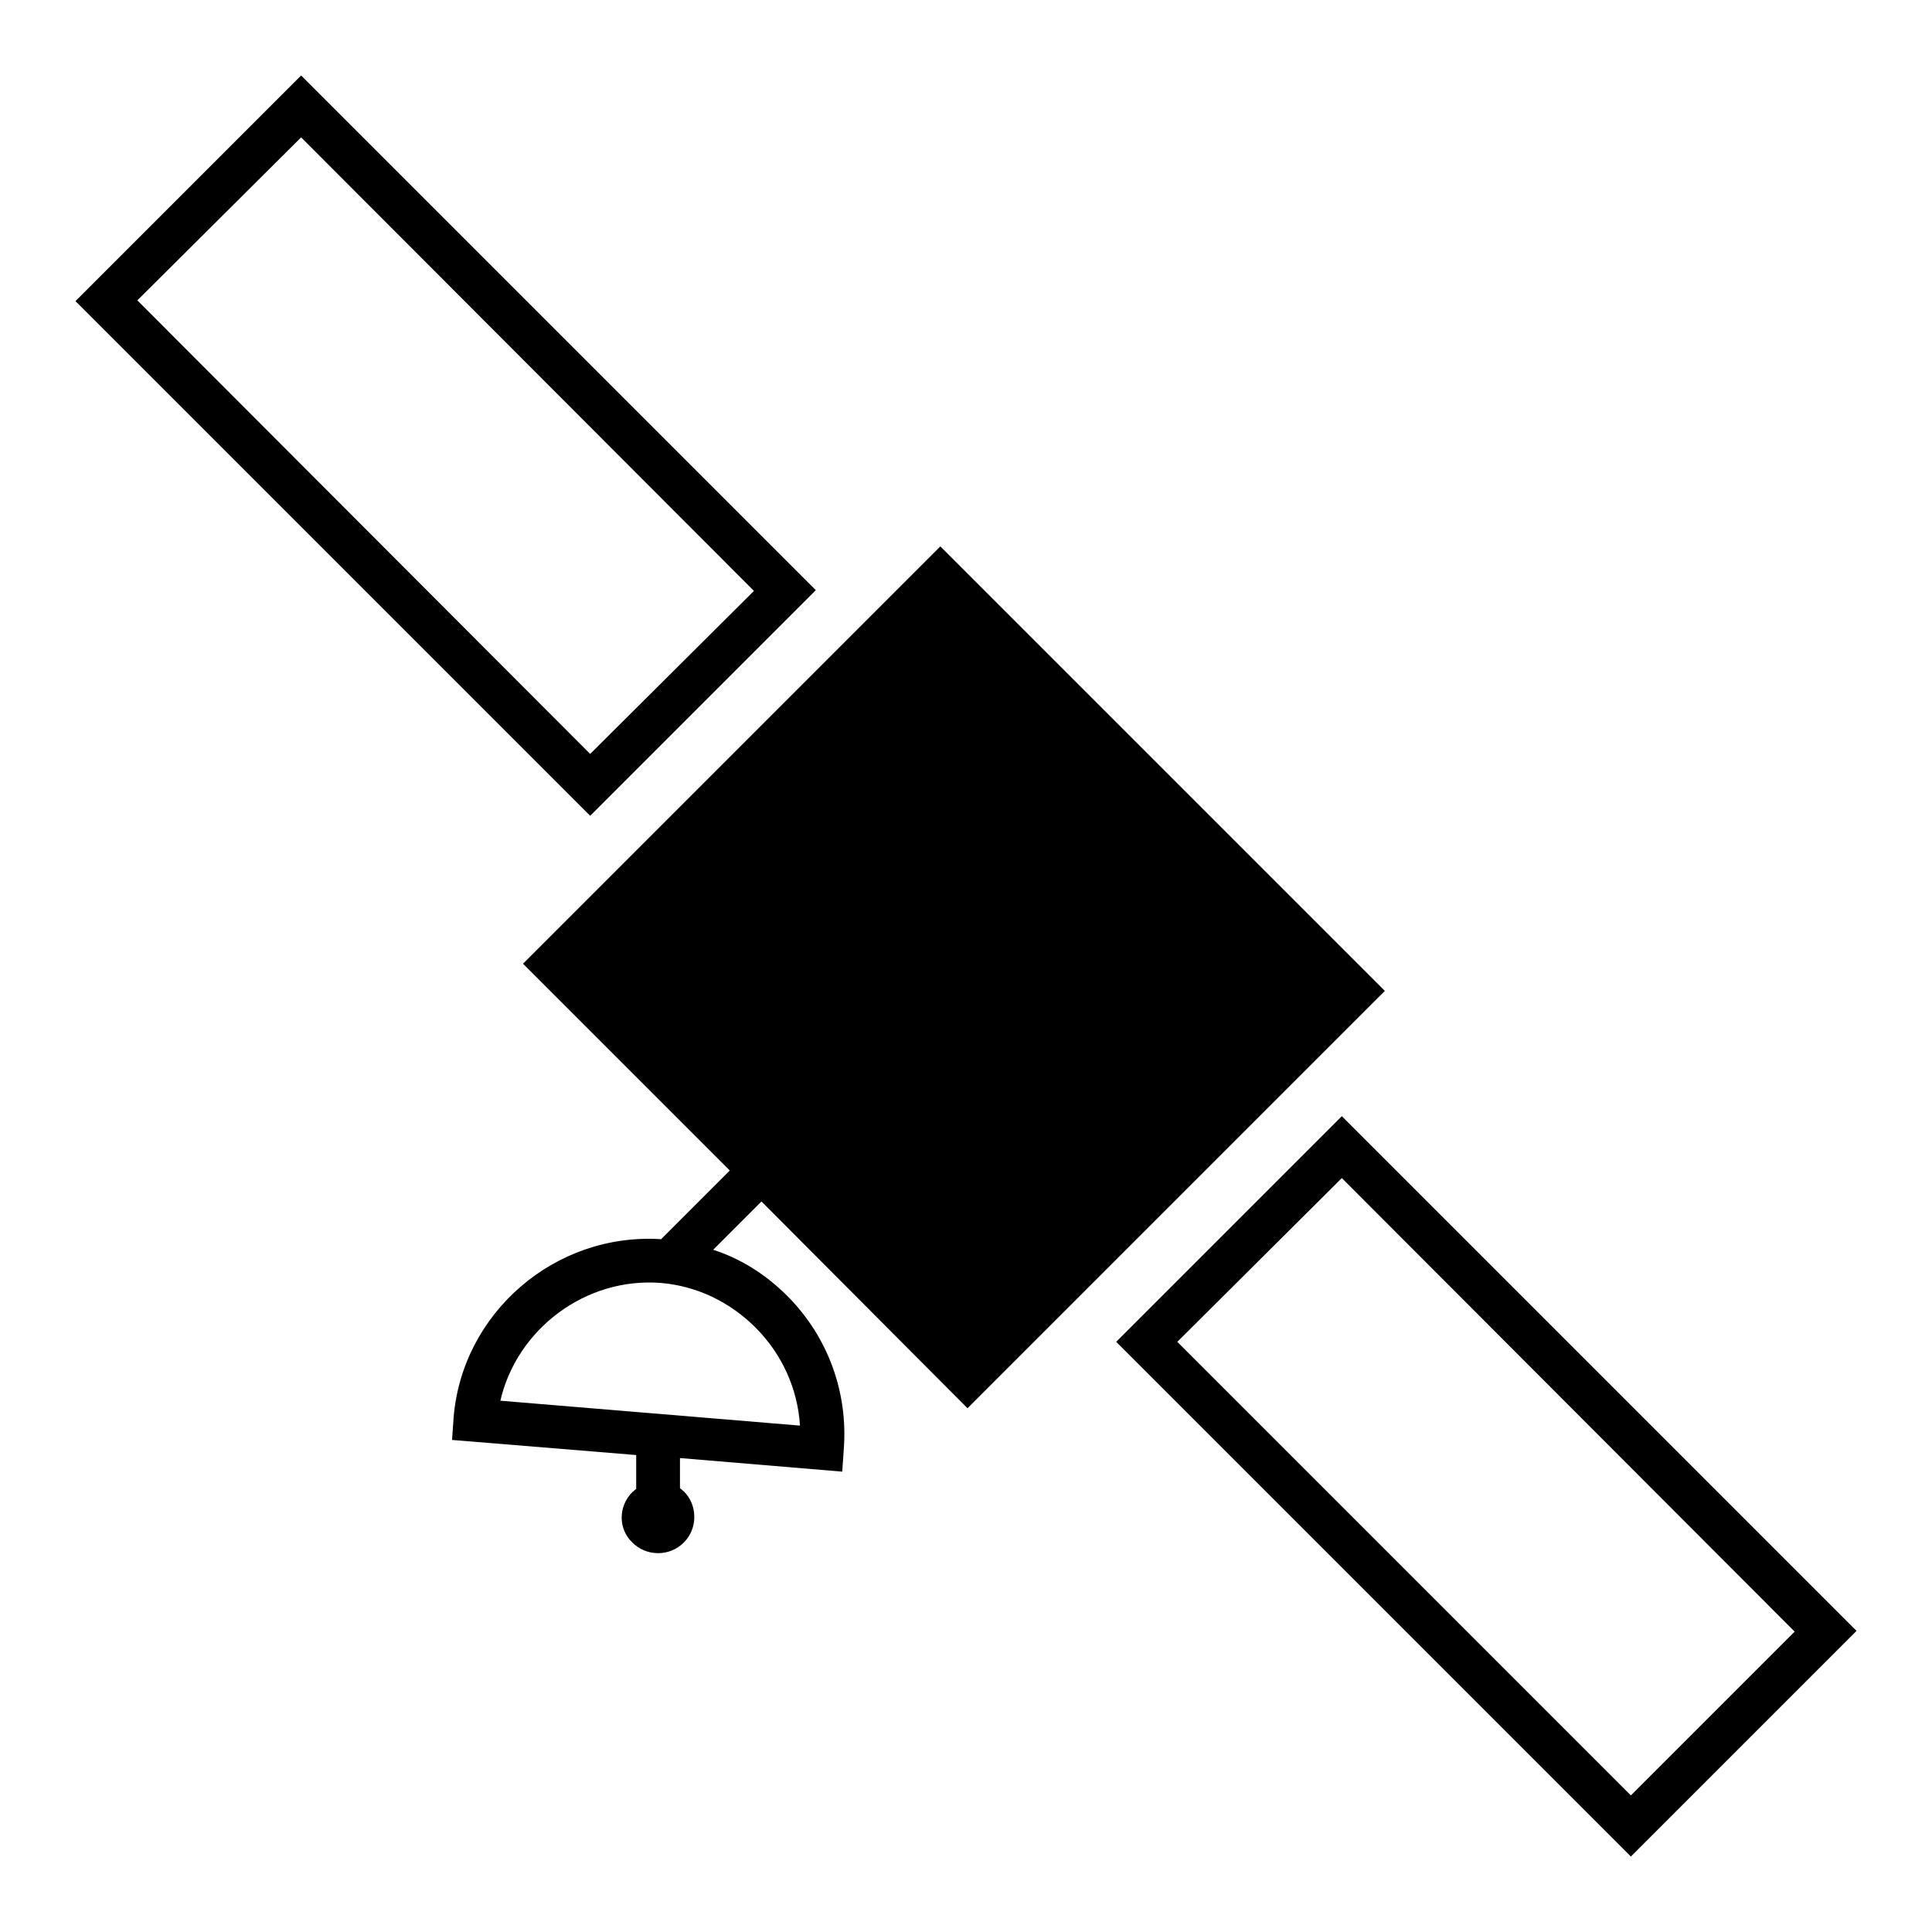
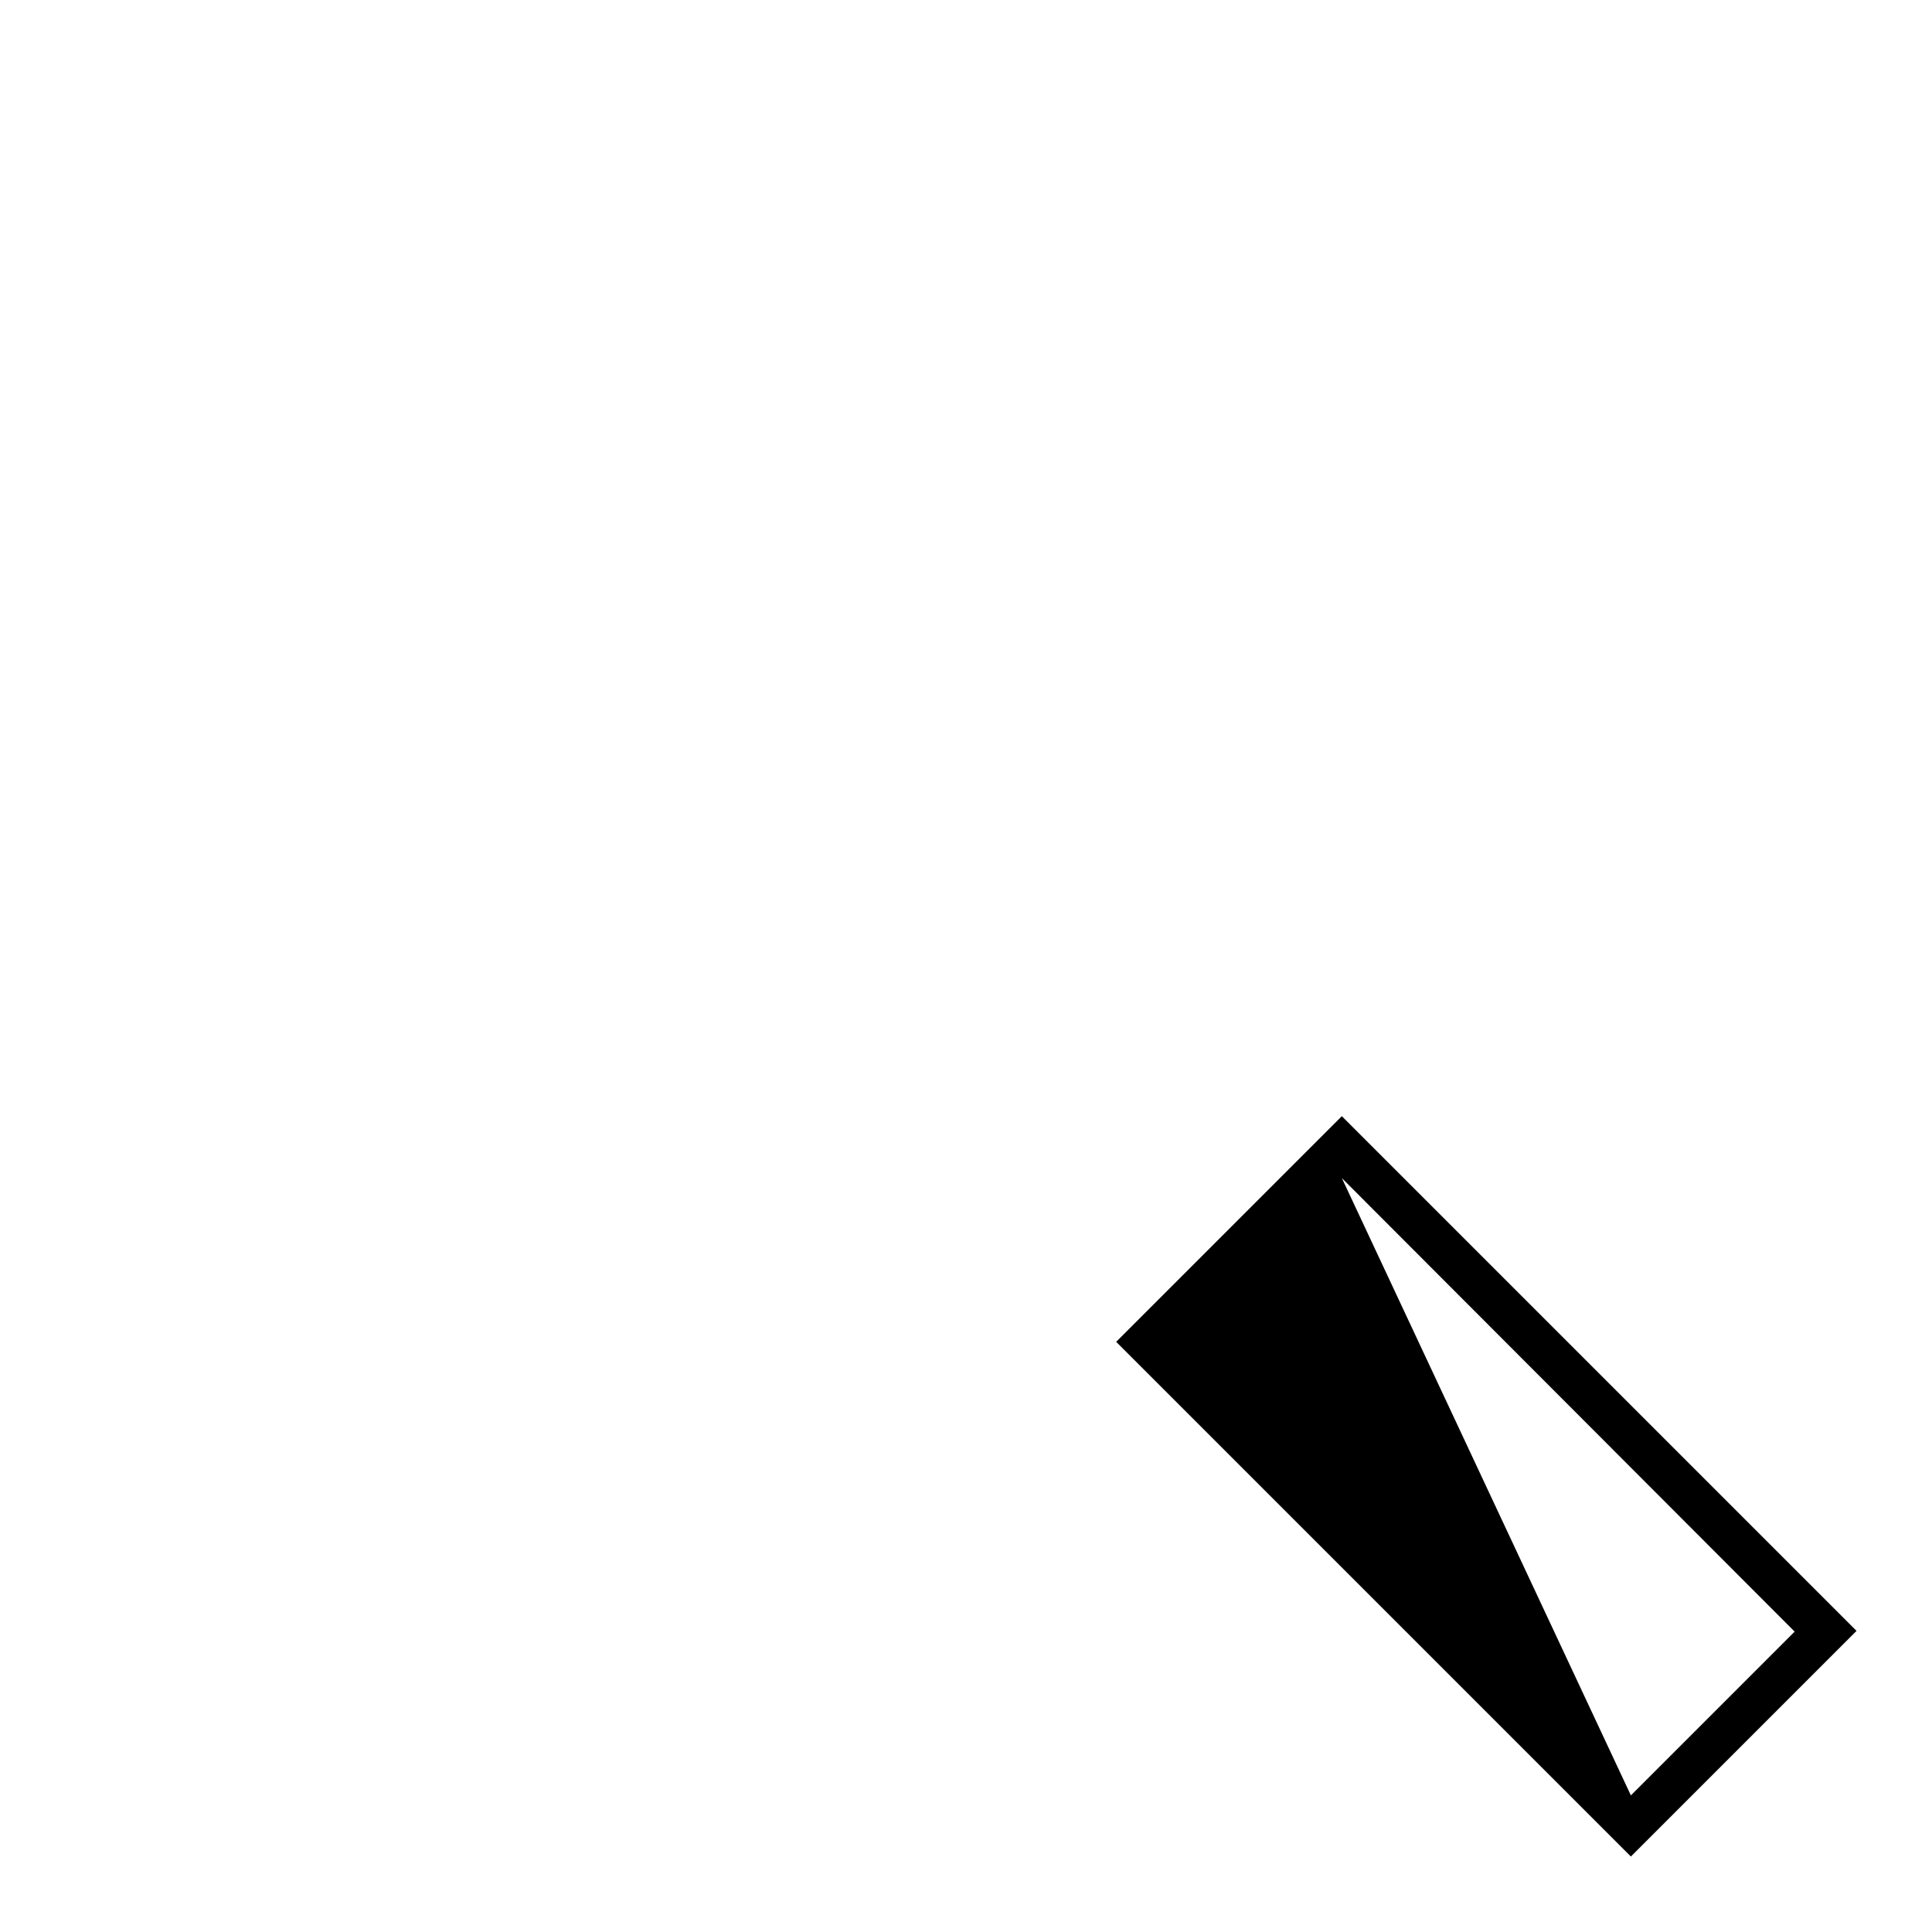
<svg xmlns="http://www.w3.org/2000/svg" version="1.1" x="0px" y="0px" viewBox="0 0 256 256" enable-background="new 0 0 256 256" xml:space="preserve">
  <g>
    <g>
      <g>
        <g>
          <g>
            <g>
-               <path fill="#000000" d="M177.8,147.9l-29.9,29.9l68.2,68.2l29.9-29.9L177.8,147.9z M177.8,156.1l60,60.1l-21.7,21.7l-60.1-60.1L177.8,156.1z" />
+               <path fill="#000000" d="M177.8,147.9l-29.9,29.9l68.2,68.2l29.9-29.9L177.8,147.9z M177.8,156.1l60,60.1l-21.7,21.7L177.8,156.1z" />
            </g>
          </g>
          <g>
            <g>
-               <path fill="#000000" d="M108.1,78.2L39.9,10L10,39.9l68.2,68.2L108.1,78.2z M39.9,18.2l60,60.1L78.2,99.9l-60-60.1L39.9,18.2z" />
-             </g>
+               </g>
          </g>
          <g>
            <g>
-               <path fill="#000000" d="M128.2,186.6l55.3-55.3l-58.9-58.9l-55.3,55.3l27.4,27.4l-9.1,9.1c-14.1-0.9-26.4,9.8-27.5,23.7l-0.2,2.9l24.4,2v4.5c-0.2,0.1-0.3,0.3-0.5,0.4c-1.9,1.9-1.9,4.9,0,6.7c0.9,0.9,2.1,1.4,3.4,1.4c1.3,0,2.5-0.5,3.4-1.4c0.9-0.9,1.4-2.1,1.4-3.4c0-1.3-0.5-2.5-1.4-3.4c-0.2-0.1-0.3-0.3-0.5-0.4v-4l21.5,1.8l0.2-2.9c0.6-7.6-2.1-15-7.5-20.4c-2.8-2.8-6.1-4.9-9.8-6.1l6.4-6.4L128.2,186.6z M100.1,175.9c3.5,3.5,5.6,8.1,5.9,13l-39.7-3.3c2.2-9.5,11.3-16.4,21.3-15.6C92.3,170.4,96.7,172.5,100.1,175.9z" />
-             </g>
+               </g>
          </g>
        </g>
      </g>
      <g />
      <g />
      <g />
      <g />
      <g />
      <g />
      <g />
      <g />
      <g />
      <g />
      <g />
      <g />
      <g />
      <g />
      <g />
    </g>
  </g>
</svg>